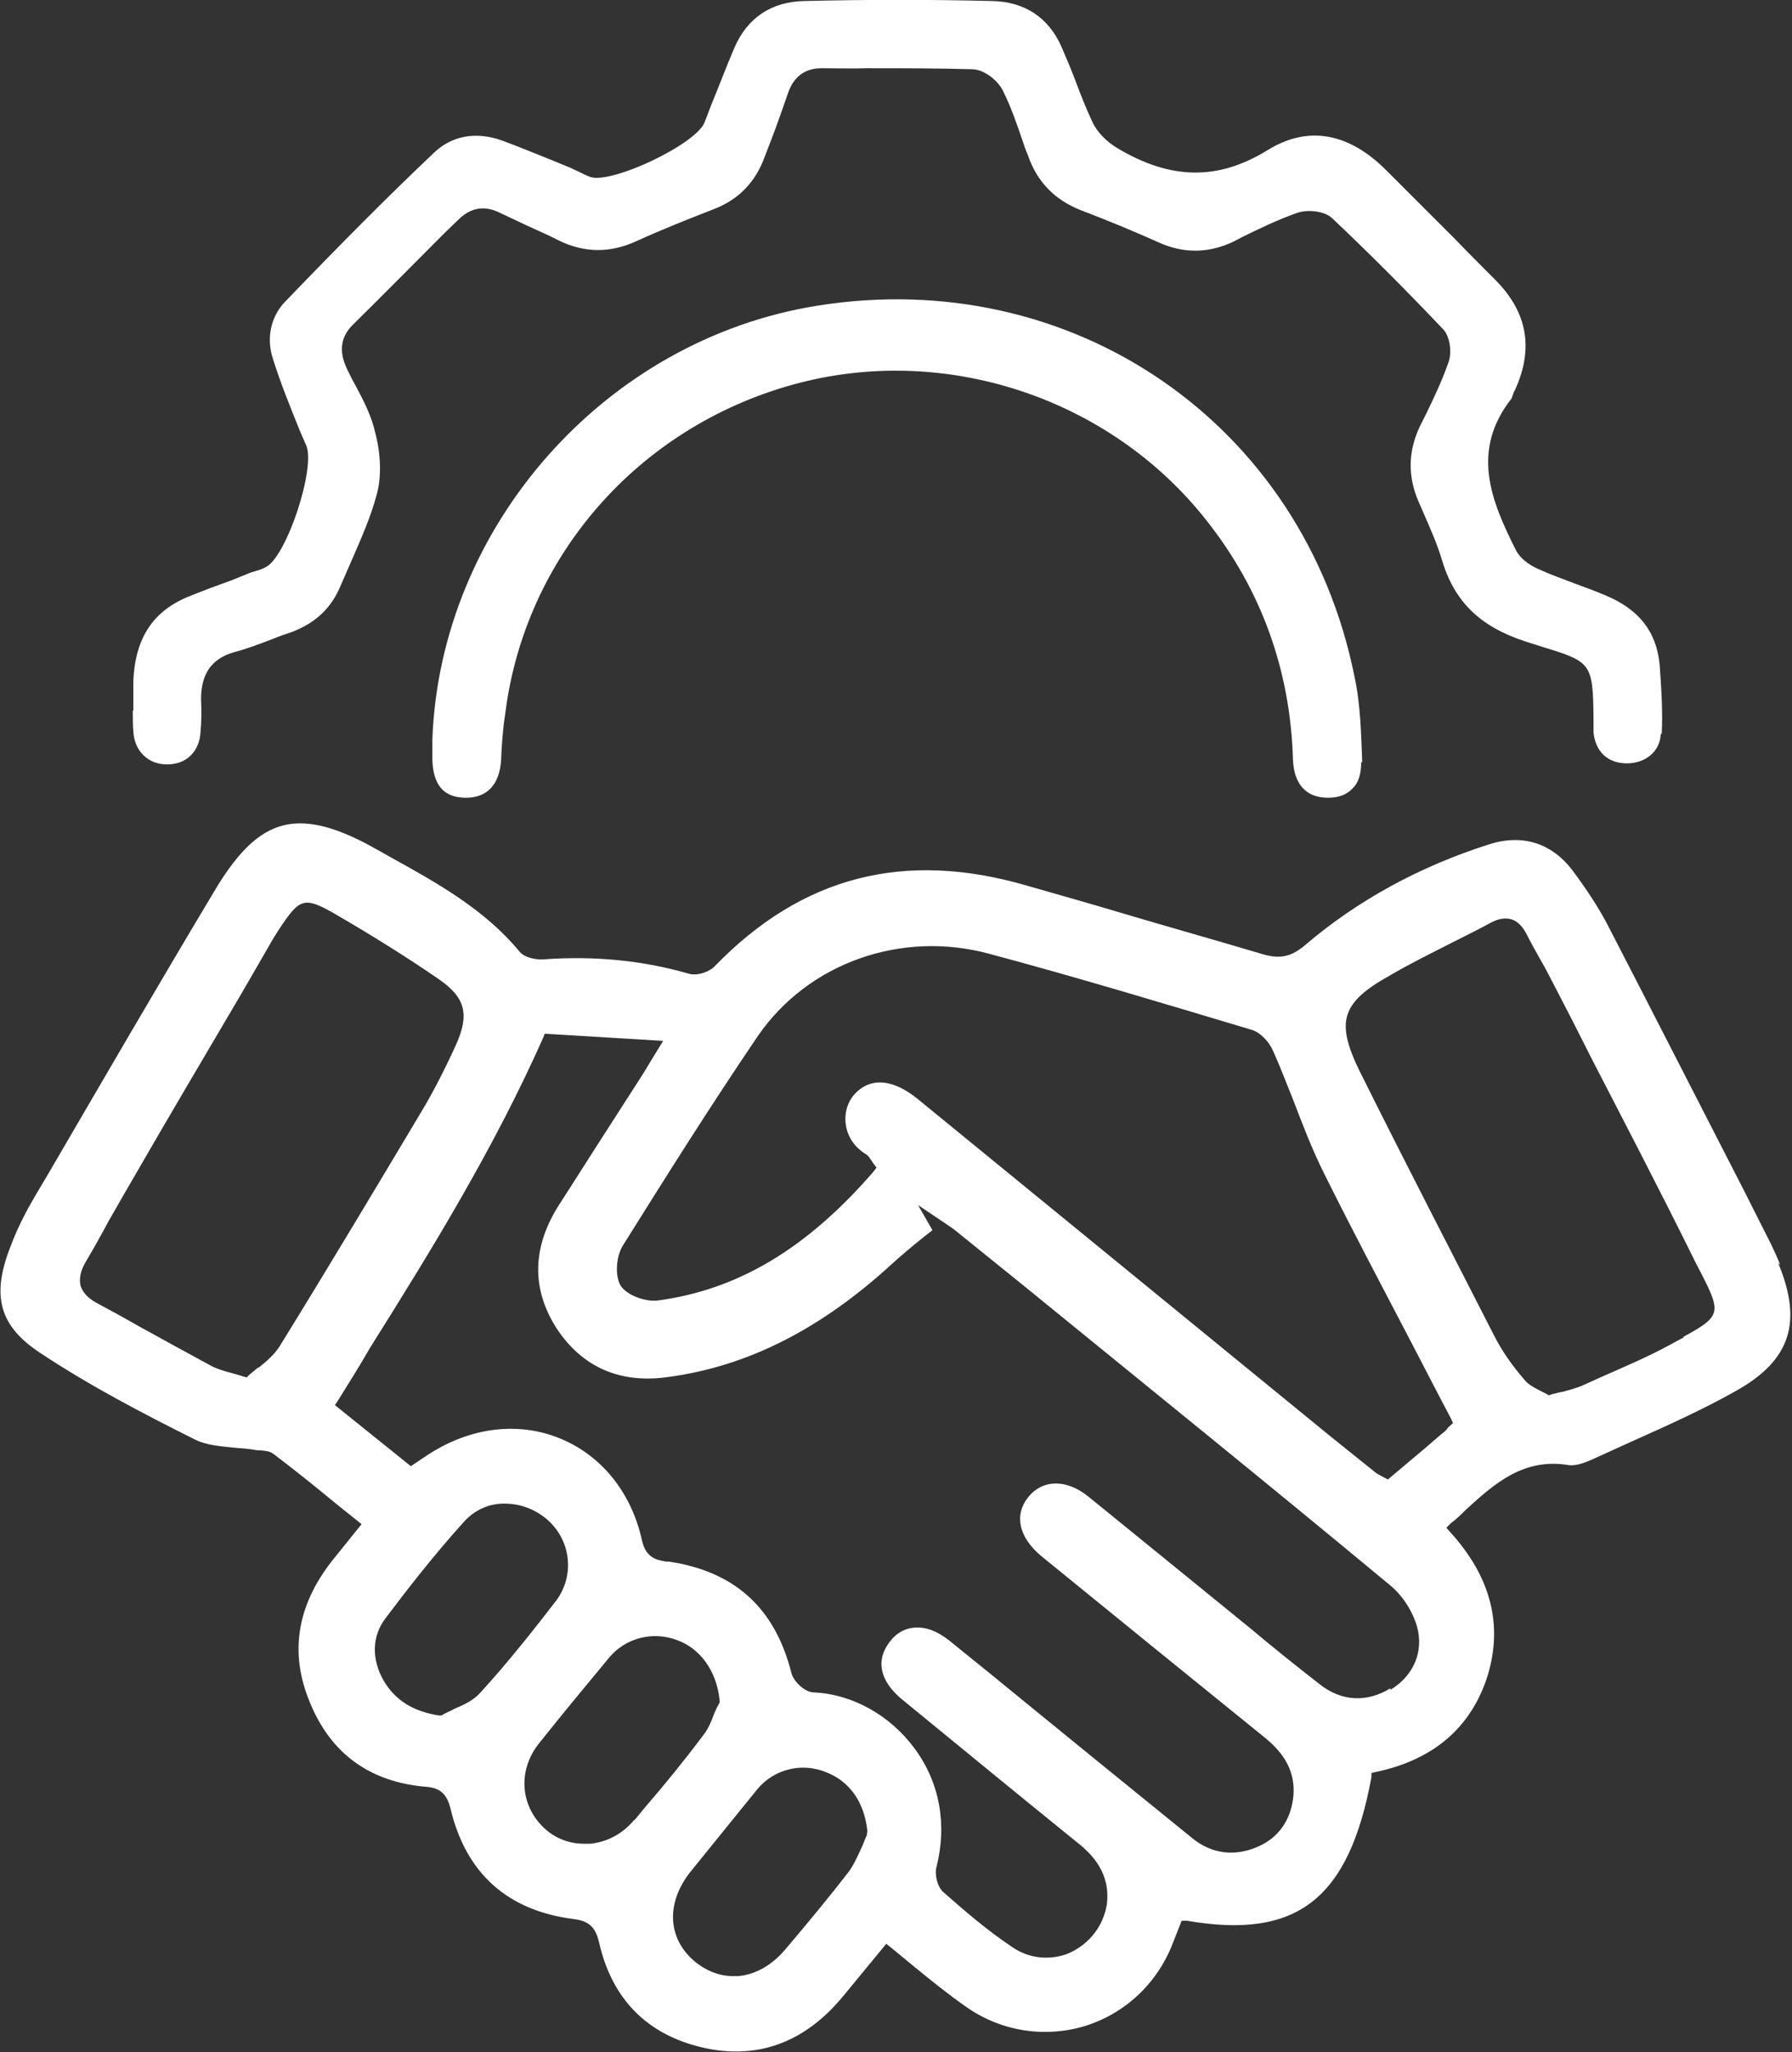
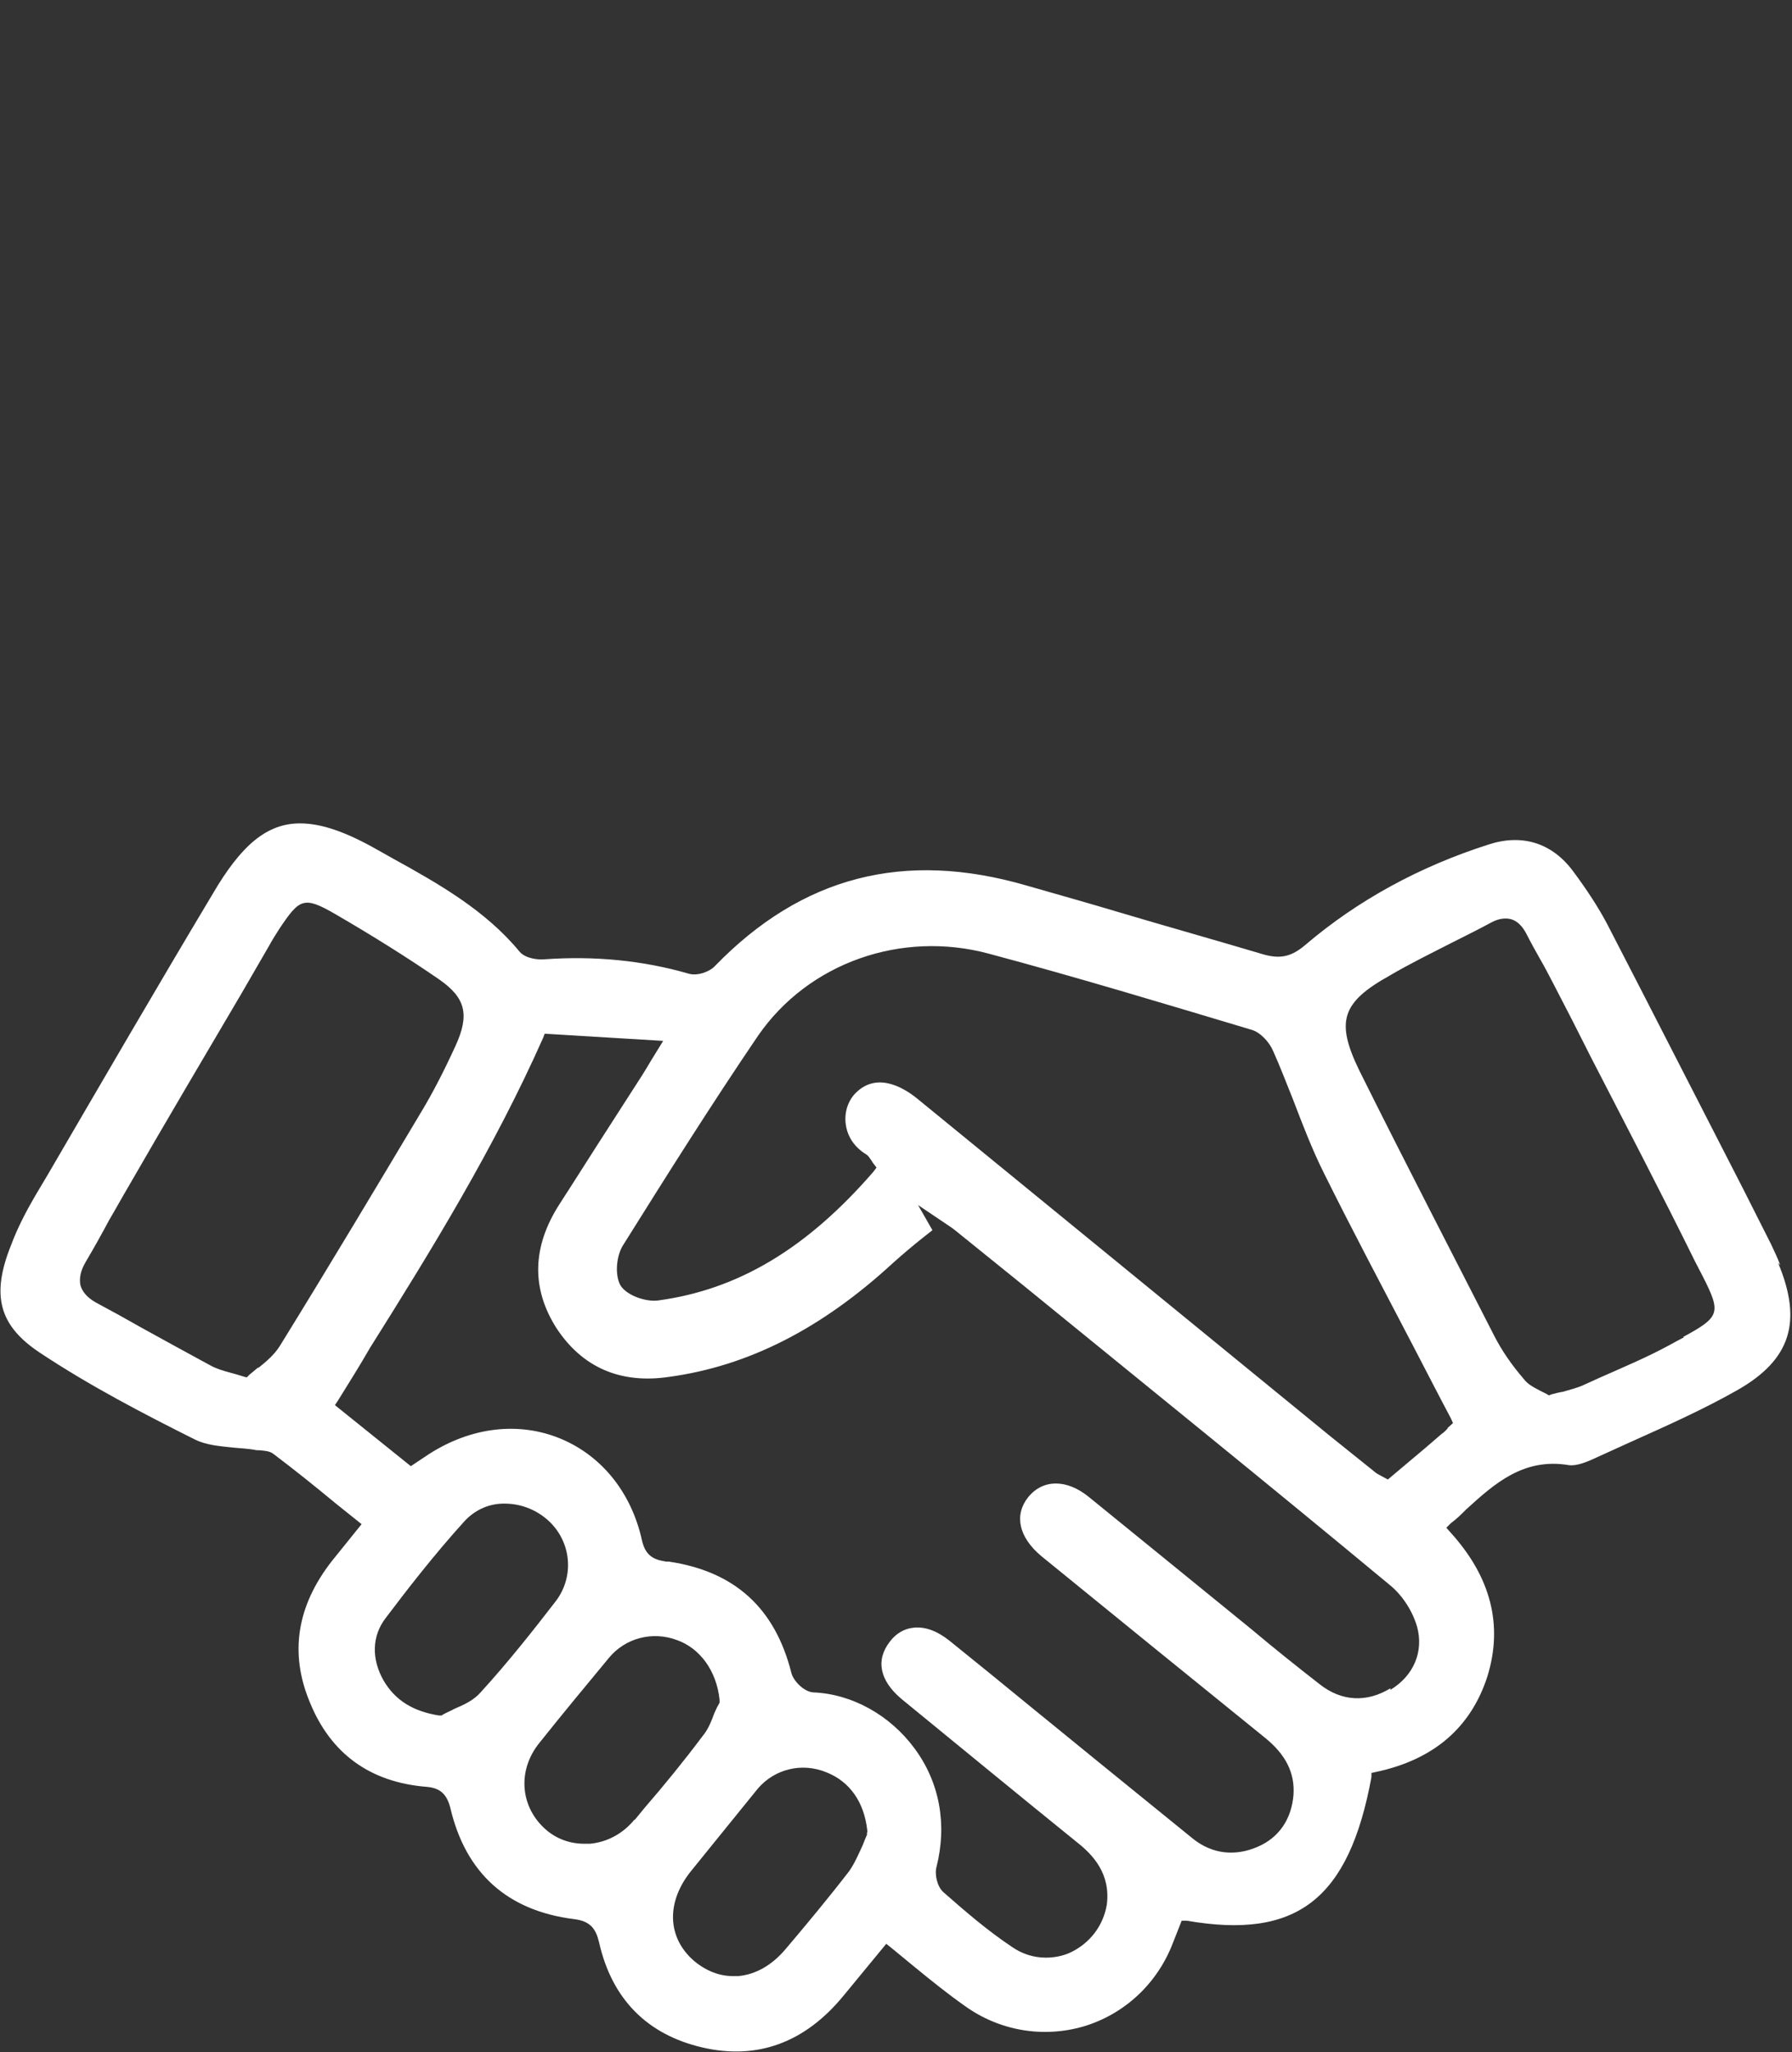
<svg xmlns="http://www.w3.org/2000/svg" id="Layer_2" data-name="Layer 2" viewBox="0 0 34.94 40">
  <rect x="0" y="0" width="34.94" height="40" fill="#333333" stroke="none" />
  <defs>
    <style>
      .cls-1 {
        fill: #fff;
      }
    </style>
  </defs>
  <g id="Layer_1-2" data-name="Layer 1">
    <g>
      <path class="cls-1" d="M34.71,24.66c-.05-.14-.12-.28-.18-.41l-.54-1.07c-.89-1.73-1.77-3.46-2.66-5.18-.16-.3-.37-.63-.66-1.02-.41-.55-.99-.73-1.64-.52-1.35,.43-2.56,1.09-3.58,1.96-.27,.23-.49,.28-.83,.18-.94-.28-1.87-.54-2.81-.82-.6-.18-1.21-.35-1.8-.52-2.38-.69-4.37-.18-6.07,1.57-.1,.11-.34,.2-.51,.15-.9-.26-1.84-.35-2.82-.28-.11,.01-.36-.01-.48-.15-.66-.8-1.57-1.32-2.46-1.81l-.32-.18c-.6-.34-1.08-.51-1.5-.51-.65,0-1.15,.43-1.7,1.37-1.09,1.82-2.17,3.68-3.22,5.48l-.25,.42c-.18,.31-.34,.62-.46,.94-.4,.99-.24,1.58,.56,2.11,.98,.65,2.02,1.19,3.02,1.69,.22,.11,.48,.13,.77,.16,.13,.01,.26,.02,.39,.04,.03,.01,.06,.01,.1,.01,.09,.01,.19,.01,.27,.07,.41,.31,.81,.63,1.22,.97l.5,.4-.58,.72c-.68,.87-.83,1.79-.43,2.75,.41,1.01,1.18,1.56,2.27,1.65,.27,.02,.4,.14,.47,.41,.3,1.28,1.12,2.01,2.42,2.17,.32,.04,.42,.2,.48,.45,.25,1.11,.94,1.8,2.01,2.05s2-.09,2.75-1l.84-1.02,.1,.08c.15,.12,.3,.25,.45,.37,.33,.27,.64,.52,.98,.76,.68,.49,1.53,.63,2.32,.4,.8-.24,1.44-.84,1.74-1.63l.17-.43h.1c2.14,.37,3.16-.41,3.6-2.8v-.08s.09-.02,.09-.02c1.13-.24,1.85-.87,2.17-1.86,.31-1,.07-1.94-.72-2.81l-.08-.09,.09-.09c.11-.08,.2-.17,.3-.27,.54-.49,1.11-1.01,2-.86,.15,.02,.35-.06,.54-.15,.22-.1,.44-.2,.66-.3,.69-.31,1.41-.63,2.08-1.01,1.04-.59,1.28-1.33,.8-2.48Zm-29.67,1.99c-.06,.05-.12,.1-.18,.15l-.05,.05-.07-.02c-.09-.03-.17-.05-.24-.07-.15-.04-.28-.08-.39-.14-.46-.25-.92-.5-1.37-.75-.28-.16-.57-.32-.87-.48-.16-.09-.26-.2-.3-.33-.03-.14,0-.29,.1-.46,.16-.27,.31-.54,.46-.82,.13-.22,.25-.44,.38-.66,.72-1.25,1.46-2.5,2.19-3.74l.55-.95c.06-.11,.13-.22,.2-.33,.39-.58,.47-.64,1.09-.28,.74,.43,1.41,.85,2.02,1.27,.52,.36,.6,.69,.32,1.3-.22,.48-.44,.91-.67,1.29-.86,1.44-1.78,2.98-2.75,4.55-.11,.18-.28,.32-.43,.44Zm4.33,6.34c-.13,.15-.32,.24-.51,.32-.07,.04-.15,.07-.22,.11l-.03,.02h-.05c-.5-.08-.85-.29-1.08-.68-.24-.42-.23-.87,.04-1.22,.4-.53,.94-1.23,1.53-1.88,.19-.21,.45-.34,.74-.35,.33-.01,.64,.1,.89,.32,.46,.41,.53,1.1,.15,1.59-.44,.57-.93,1.19-1.46,1.77Zm3,2.48c-.22,.27-.53,.44-.87,.47h-.11c-.27,0-.53-.09-.74-.27-.51-.44-.57-1.16-.13-1.7,.47-.59,.92-1.13,1.35-1.65,.32-.39,.85-.53,1.33-.35,.45,.16,.77,.6,.83,1.16v.06c-.04,.07-.07,.13-.1,.2-.06,.16-.12,.32-.23,.45-.36,.48-.75,.96-1.14,1.41l-.18,.22Zm4.54,.28c-.03,.07-.06,.14-.09,.22-.08,.17-.15,.34-.26,.5-.4,.52-.85,1.06-1.24,1.52-.26,.31-.58,.5-.93,.53h-.1c-.26,0-.52-.1-.75-.29-.54-.46-.56-1.17-.04-1.79,.17-.21,.34-.42,.51-.63,.25-.31,.51-.63,.77-.95,.33-.38,.86-.51,1.34-.31,.45,.18,.73,.58,.79,1.13v.03s-.01,.04-.01,.04Zm10.2-2.84c-.46,.28-.95,.26-1.38-.08-.45-.35-.9-.71-1.34-1.08l-1.45-1.18c-.57-.46-1.14-.93-1.71-1.39-.43-.35-.89-.35-1.18,0-.28,.35-.19,.78,.25,1.15,1.45,1.18,2.9,2.36,4.36,3.54,.41,.33,.59,.69,.56,1.12-.04,.47-.28,.83-.7,1.01-.44,.19-.88,.14-1.25-.15-.62-.5-1.24-1.01-1.86-1.51l-1.35-1.1c-.51-.42-1.03-.84-1.55-1.26-.24-.19-.48-.28-.71-.25-.17,.02-.33,.11-.45,.27-.28,.36-.2,.76,.23,1.12,1.15,.94,2.28,1.87,3.43,2.8,.29,.23,.65,.6,.57,1.21-.07,.41-.33,.75-.71,.93-.15,.07-.32,.1-.48,.1-.23,0-.46-.07-.66-.21-.48-.32-.92-.7-1.34-1.07-.12-.11-.17-.35-.13-.49,.21-.83,.06-1.65-.43-2.31-.48-.65-1.22-1.06-1.97-1.09-.18-.01-.39-.22-.43-.38-.32-1.27-1.11-1.98-2.39-2.17h-.05c-.17-.03-.39-.06-.47-.4-.21-.97-.82-1.7-1.65-2.02-.83-.32-1.77-.18-2.59,.38l-.27,.18-1.48-1.19,.06-.09c.21-.34,.42-.67,.62-1.02,1.2-1.91,2.42-3.89,3.38-6.05l.03-.08,2.31,.14-.24,.39c-.07,.12-.12,.2-.17,.28l-.63,.98c-.33,.51-.65,1.02-.98,1.53-.54,.84-.55,1.65-.06,2.42,.5,.76,1.24,1.09,2.19,.95,1.55-.21,2.98-.94,4.37-2.22,.19-.17,.39-.34,.58-.49,.06-.05,.13-.1,.19-.15l-.28-.49,.52,.35c.07,.05,.14,.09,.2,.14l1.35,1.09c2.33,1.9,4.76,3.86,7.12,5.82,.25,.2,.45,.51,.54,.82,.13,.48-.06,.95-.52,1.23Zm1.12-5.07s-.07,.08-.12,.11c-.22,.19-.44,.38-.67,.57l-.38,.32-.13-.07c-.05-.03-.1-.05-.14-.09l-.86-.69c-2.68-2.19-5.36-4.38-8.04-6.57-.33-.27-.83-.51-1.22-.1-.14,.15-.21,.37-.18,.59,.02,.17,.11,.42,.41,.6,.04,.03,.06,.07,.09,.11,.01,.01,.02,.04,.04,.06l.06,.08-.06,.08c-1.3,1.5-2.64,2.3-4.2,2.51-.23,.03-.6-.09-.73-.29-.12-.21-.08-.59,.05-.79,.87-1.39,1.72-2.74,2.63-4.08,.98-1.42,2.79-2.06,4.5-1.6,1.72,.46,3.44,.98,5.11,1.48,.19,.05,.36,.25,.43,.41,.14,.31,.26,.63,.39,.95,.18,.47,.37,.97,.6,1.43,.56,1.13,1.14,2.22,1.75,3.39,.24,.46,.48,.93,.73,1.4l.04,.09-.11,.1Zm4.6-1.77c-.08,.04-.17,.09-.28,.15-.44,.24-.92,.44-1.37,.64l-.33,.15c-.12,.05-.24,.08-.38,.12-.07,.01-.14,.03-.22,.05l-.05,.02-.05-.03s-.08-.04-.12-.06c-.11-.06-.24-.12-.32-.23-.25-.29-.43-.56-.57-.83-.77-1.51-1.74-3.38-2.64-5.19-.46-.95-.34-1.32,.59-1.84,.39-.23,.82-.44,1.21-.64,.26-.13,.52-.26,.78-.4,.15-.08,.28-.09,.39-.06,.12,.04,.21,.13,.29,.28,.08,.16,.17,.32,.26,.48,.1,.17,.19,.35,.28,.52,.24,.46,.48,.93,.71,1.39,.68,1.32,1.39,2.68,2.05,4.02,.05,.1,.1,.19,.14,.27,.36,.71,.34,.79-.38,1.18Z" />
-       <path class="cls-1" d="M32.38,14.31c-.01,.33-.29,.57-.66,.57h-.02c-.36-.01-.59-.23-.63-.6v-.29c-.01-1.04-.05-1.09-.93-1.36-.12-.04-.26-.08-.41-.13-.88-.29-1.38-.78-1.62-1.6-.09-.3-.22-.59-.35-.89l-.1-.23c-.21-.48-.21-.97,.02-1.46l.14-.28c.15-.31,.3-.63,.42-.97,.07-.18,.04-.5-.1-.65-.74-.78-1.46-1.5-2.17-2.17-.15-.14-.48-.17-.68-.1-.37,.13-.72,.3-1.07,.47l-.15,.08c-.49,.24-.99,.25-1.49,.02-.49-.22-1-.43-1.5-.62-.51-.2-.86-.55-1.04-1.08-.04-.09-.07-.18-.1-.27-.11-.32-.22-.65-.38-.97-.09-.2-.36-.42-.59-.43-.69-.02-1.39-.02-2.06-.02-.29,.01-.58,0-.88,0h-.01c-.32,0-.54,.16-.65,.47-.08,.23-.16,.46-.24,.68-.07,.19-.14,.37-.21,.55-.18,.51-.51,.86-1.01,1.05-.54,.21-1.04,.41-1.5,.62-.52,.24-1.03,.23-1.53-.02-.21-.11-.43-.2-.64-.3-.17-.08-.34-.16-.51-.24-.29-.14-.56-.09-.79,.14l-.27,.26c-.59,.59-1.18,1.19-1.78,1.78-.25,.24-.29,.53-.12,.88,.05,.1,.1,.21,.16,.31,.16,.3,.32,.61,.39,.94,.11,.42,.12,.87,.02,1.21-.11,.41-.29,.82-.46,1.21-.08,.18-.16,.37-.24,.55-.18,.43-.48,.72-.95,.9-.12,.04-.24,.08-.36,.13-.26,.1-.52,.2-.79,.27-.42,.13-.62,.42-.62,.91,.01,.21,.01,.43-.01,.64-.02,.38-.28,.63-.64,.63h-.02c-.36,0-.63-.26-.65-.64-.01-.12-.01-.24-.01-.36v-.05h.01v-.59c.04-.83,.39-1.36,1.1-1.64,.27-.11,.54-.21,.82-.31l.37-.15s.07-.02,.1-.03c.07-.02,.13-.04,.2-.08,.4-.21,.97-1.93,.78-2.37l-.11-.25c-.19-.47-.39-.96-.54-1.44-.13-.4-.04-.82,.24-1.11,1.05-1.09,1.99-2.04,2.91-2.91,.35-.33,.82-.41,1.32-.23,.33,.12,.66,.26,.99,.39l.34,.14c.05,.02,.1,.05,.15,.07,.08,.04,.16,.08,.24,.11,.42,.14,2.07-.64,2.23-1.07l.13-.34c.15-.36,.29-.74,.45-1.11,.25-.58,.72-.9,1.37-.91,1.22-.03,2.45-.03,3.65,0,.63,.01,1.11,.32,1.36,.9,.09,.21,.18,.42,.26,.63,.1,.27,.21,.55,.34,.83,.09,.19,.27,.38,.49,.51,1.04,.62,1.96,.63,2.92,.04,1-.62,1.82-.12,2.34,.41,.44,.44,.89,.89,1.33,1.33,.25,.26,.51,.52,.77,.78,.63,.63,.76,1.34,.39,2.15-.02,.03-.03,.06-.04,.09-.01,.03-.02,.06-.03,.08-.79,1.01-.41,1.97,.09,2.96,.11,.21,.36,.33,.43,.36,.24,.11,.49,.2,.73,.29,.19,.07,.38,.14,.57,.22,.66,.27,1.01,.71,1.07,1.36,.04,.54,.06,.96,.04,1.34Z" />
-       <path class="cls-1" d="M26.54,14.86c0,.22-.05,.4-.17,.51-.11,.12-.27,.18-.47,.18h-.01c-.42,0-.66-.26-.68-.74-.05-1.75-.62-3.32-1.69-4.67-1.89-2.4-5.13-3.46-8.07-2.64-3.02,.84-5.22,3.36-5.6,6.42-.05,.32-.07,.65-.08,.9-.03,.47-.27,.73-.68,.73h-.03c-.42-.01-.62-.26-.63-.76v-.37c.15-4.16,3.37-7.8,7.5-8.46,4.98-.8,9.49,2.3,10.48,7.23,.12,.55,.13,1.15,.15,1.67Z" />
    </g>
  </g>
</svg>